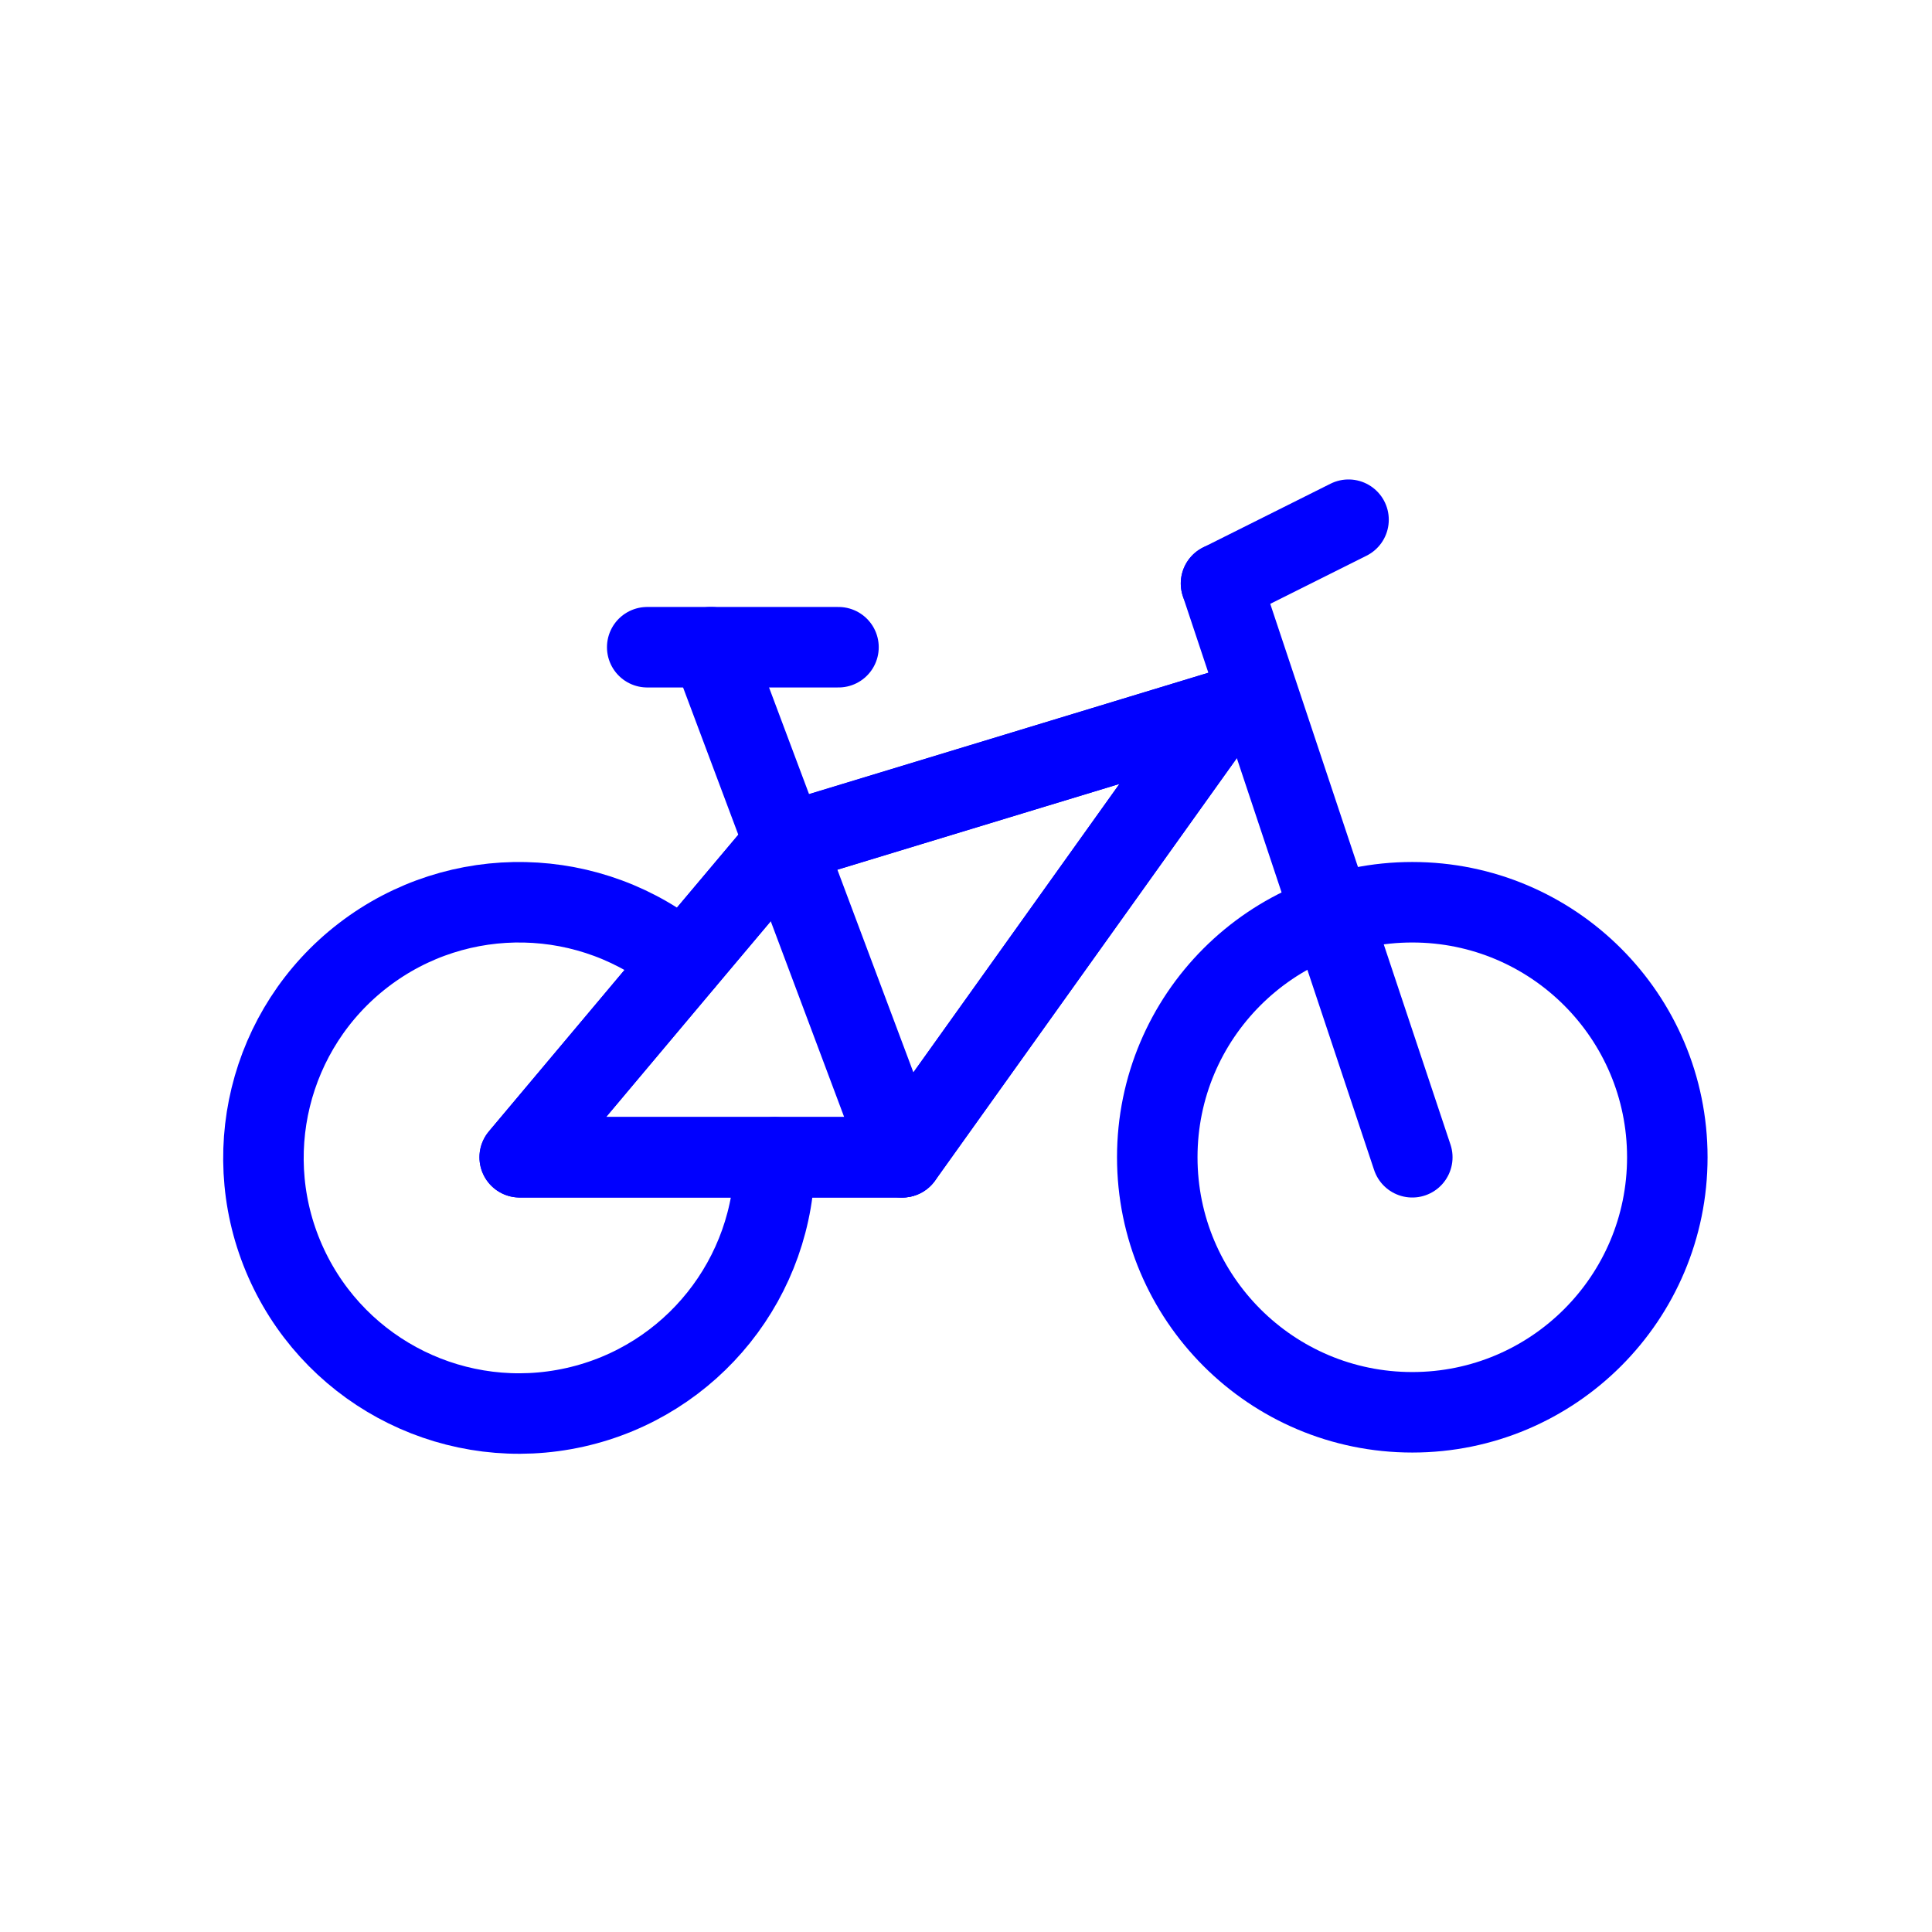
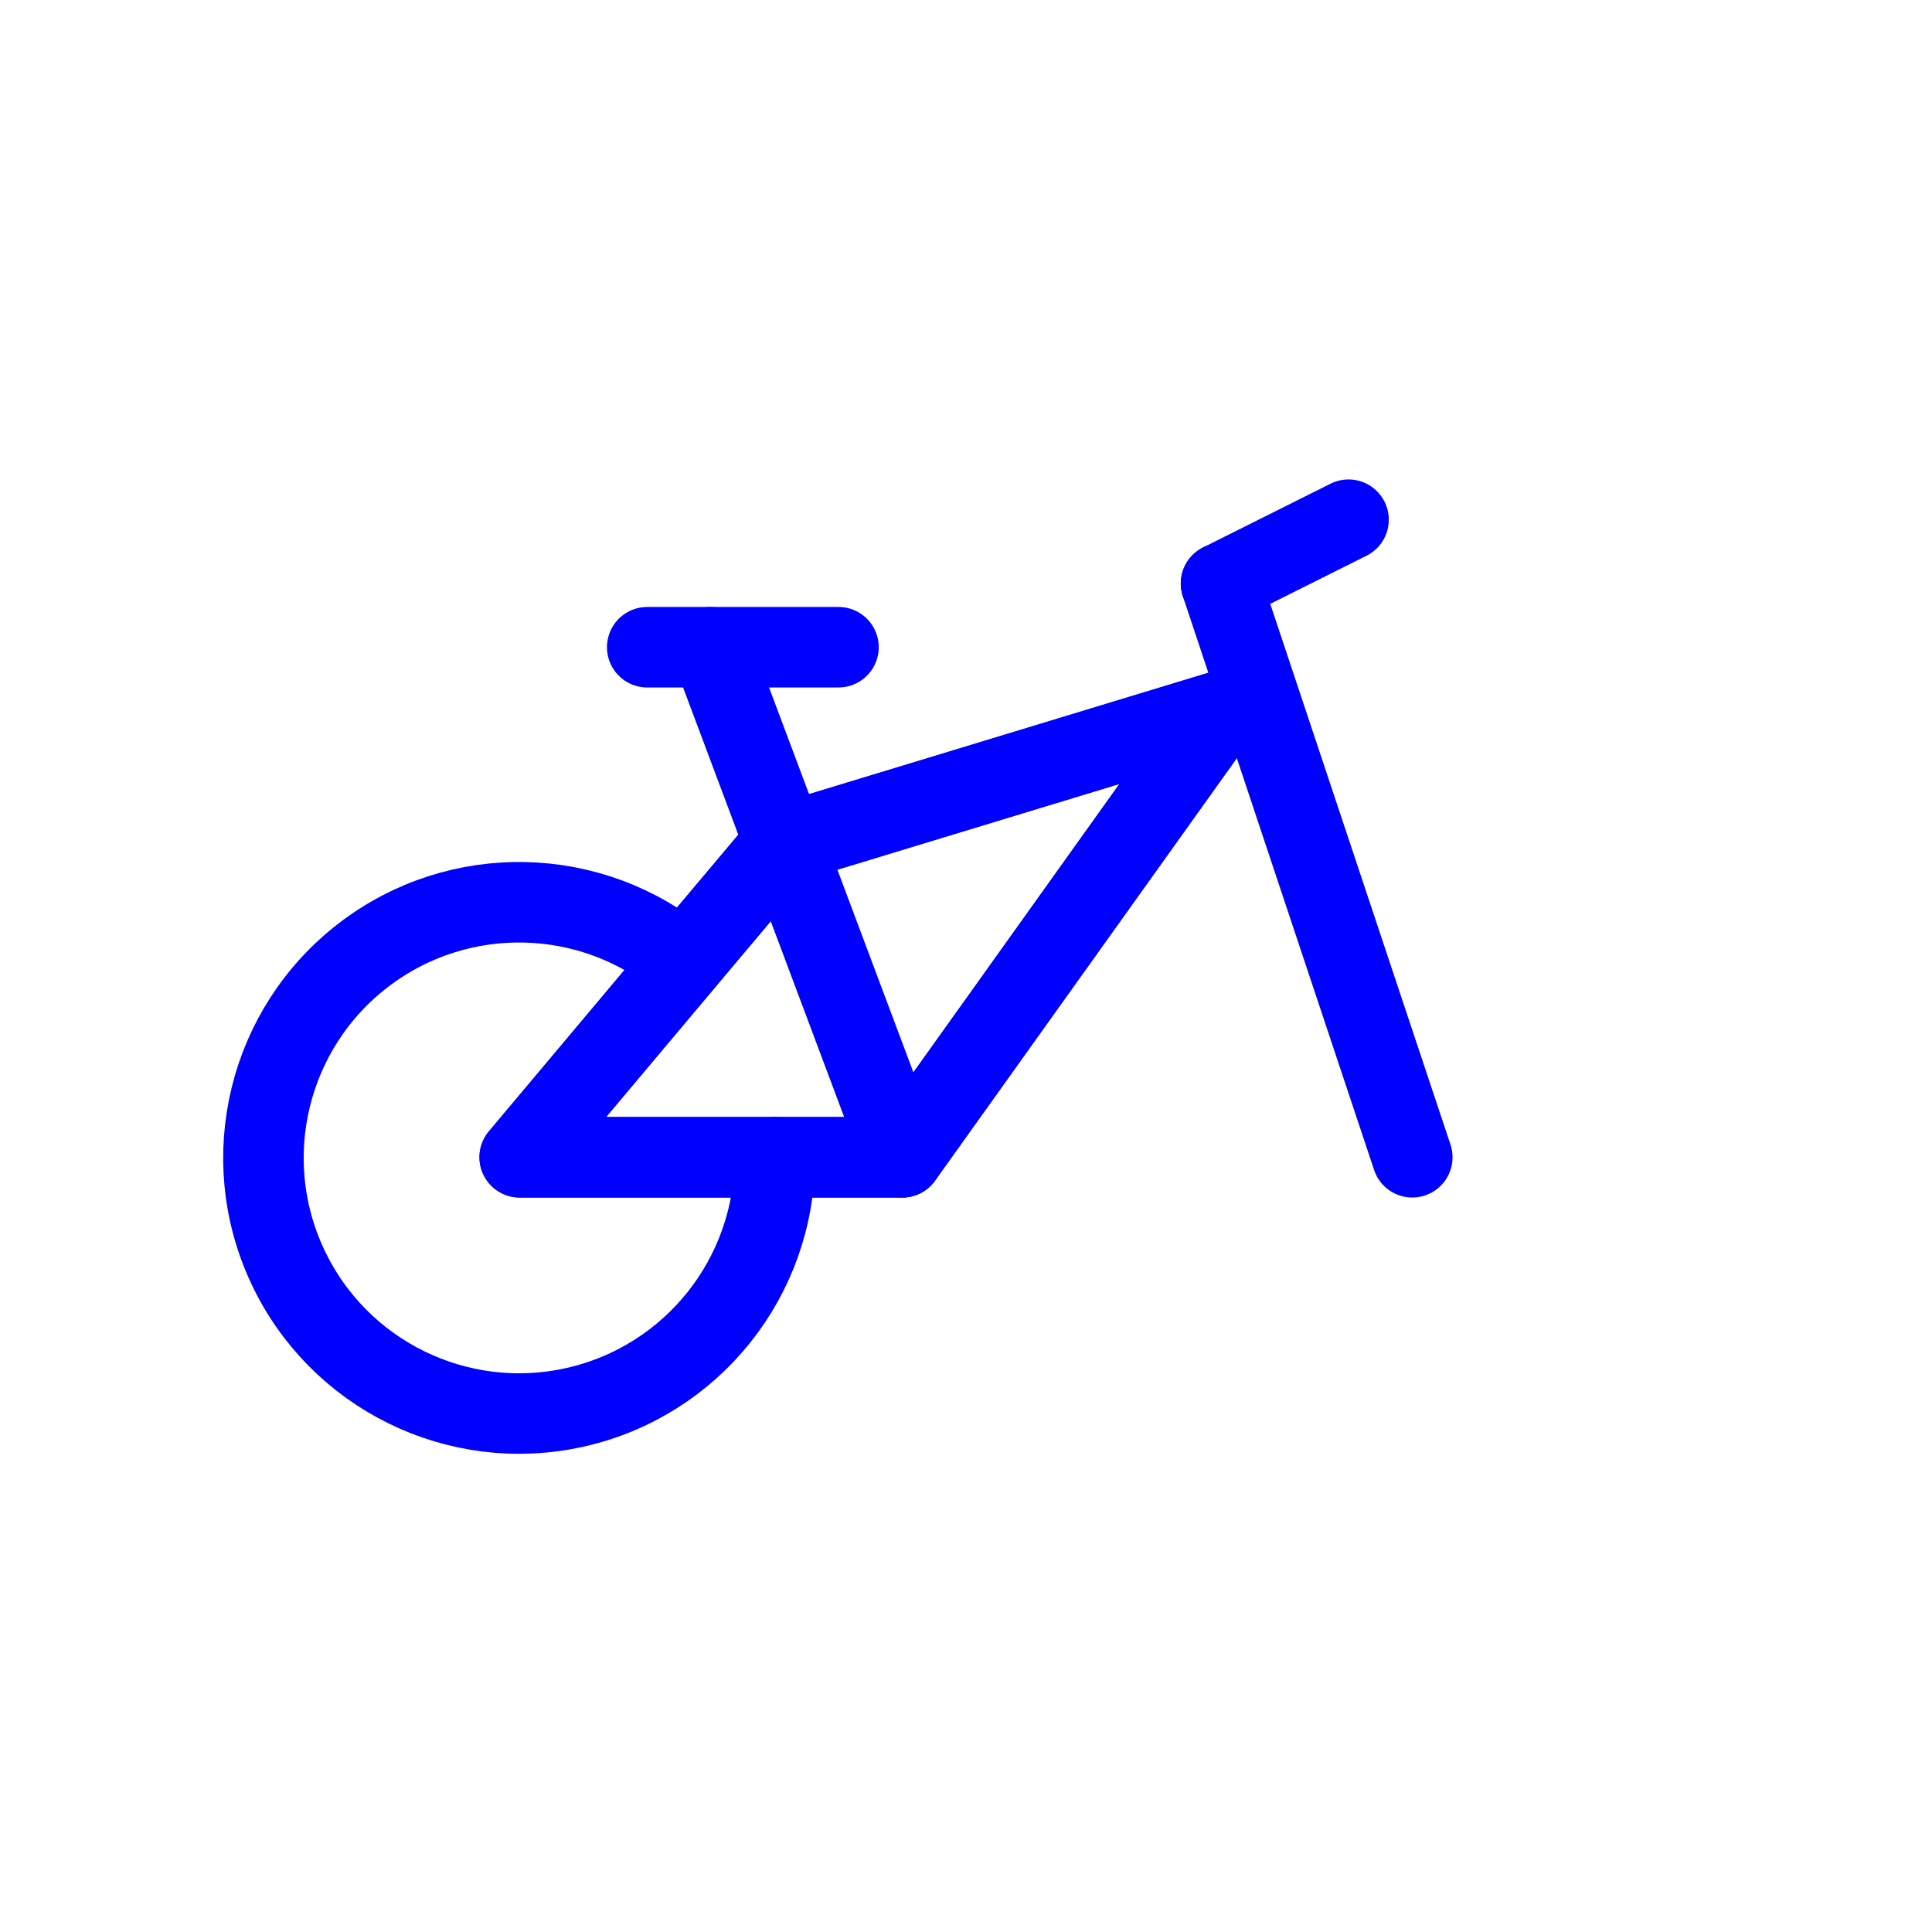
<svg xmlns="http://www.w3.org/2000/svg" width="144" height="144" viewBox="0 0 144 144" fill="none">
  <path fill-rule="evenodd" clip-rule="evenodd" d="M50.949 71.715L58.362 62.923L91.008 52.992L67.248 86.256H57.744H38.736L50.949 71.715Z" stroke="#0000FF" stroke-width="6" stroke-linecap="round" stroke-linejoin="round" />
  <path d="M57.744 86.255C57.765 95.195 51.569 102.948 42.844 104.897C34.12 106.846 25.213 102.467 21.428 94.368C17.643 86.269 19.998 76.628 27.09 71.186C34.182 65.743 44.105 65.963 50.949 71.715" stroke="#0000FF" stroke-width="6" stroke-linecap="round" stroke-linejoin="round" />
-   <ellipse cx="105.264" cy="86.256" rx="19.008" ry="19.008" stroke="#0000FF" stroke-width="6" stroke-linecap="round" stroke-linejoin="round" />
  <path d="M91.008 43.488L100.512 38.736" stroke="#0000FF" stroke-width="6" stroke-linecap="round" stroke-linejoin="round" />
  <path d="M105.264 86.256L91.008 43.488" stroke="#0000FF" stroke-width="6" stroke-linecap="round" stroke-linejoin="round" />
  <path d="M48.24 48.24H62.496" stroke="#0000FF" stroke-width="6" stroke-linecap="round" stroke-linejoin="round" />
  <path fill-rule="evenodd" clip-rule="evenodd" d="M91.008 52.992L67.248 86.256H38.736L58.362 62.909L91.008 52.992Z" stroke="#0000FF" stroke-width="6" stroke-linecap="round" stroke-linejoin="round" />
  <path d="M67.248 86.256L52.992 48.24" stroke="#0000FF" stroke-width="6" stroke-linecap="round" stroke-linejoin="round" />
</svg>